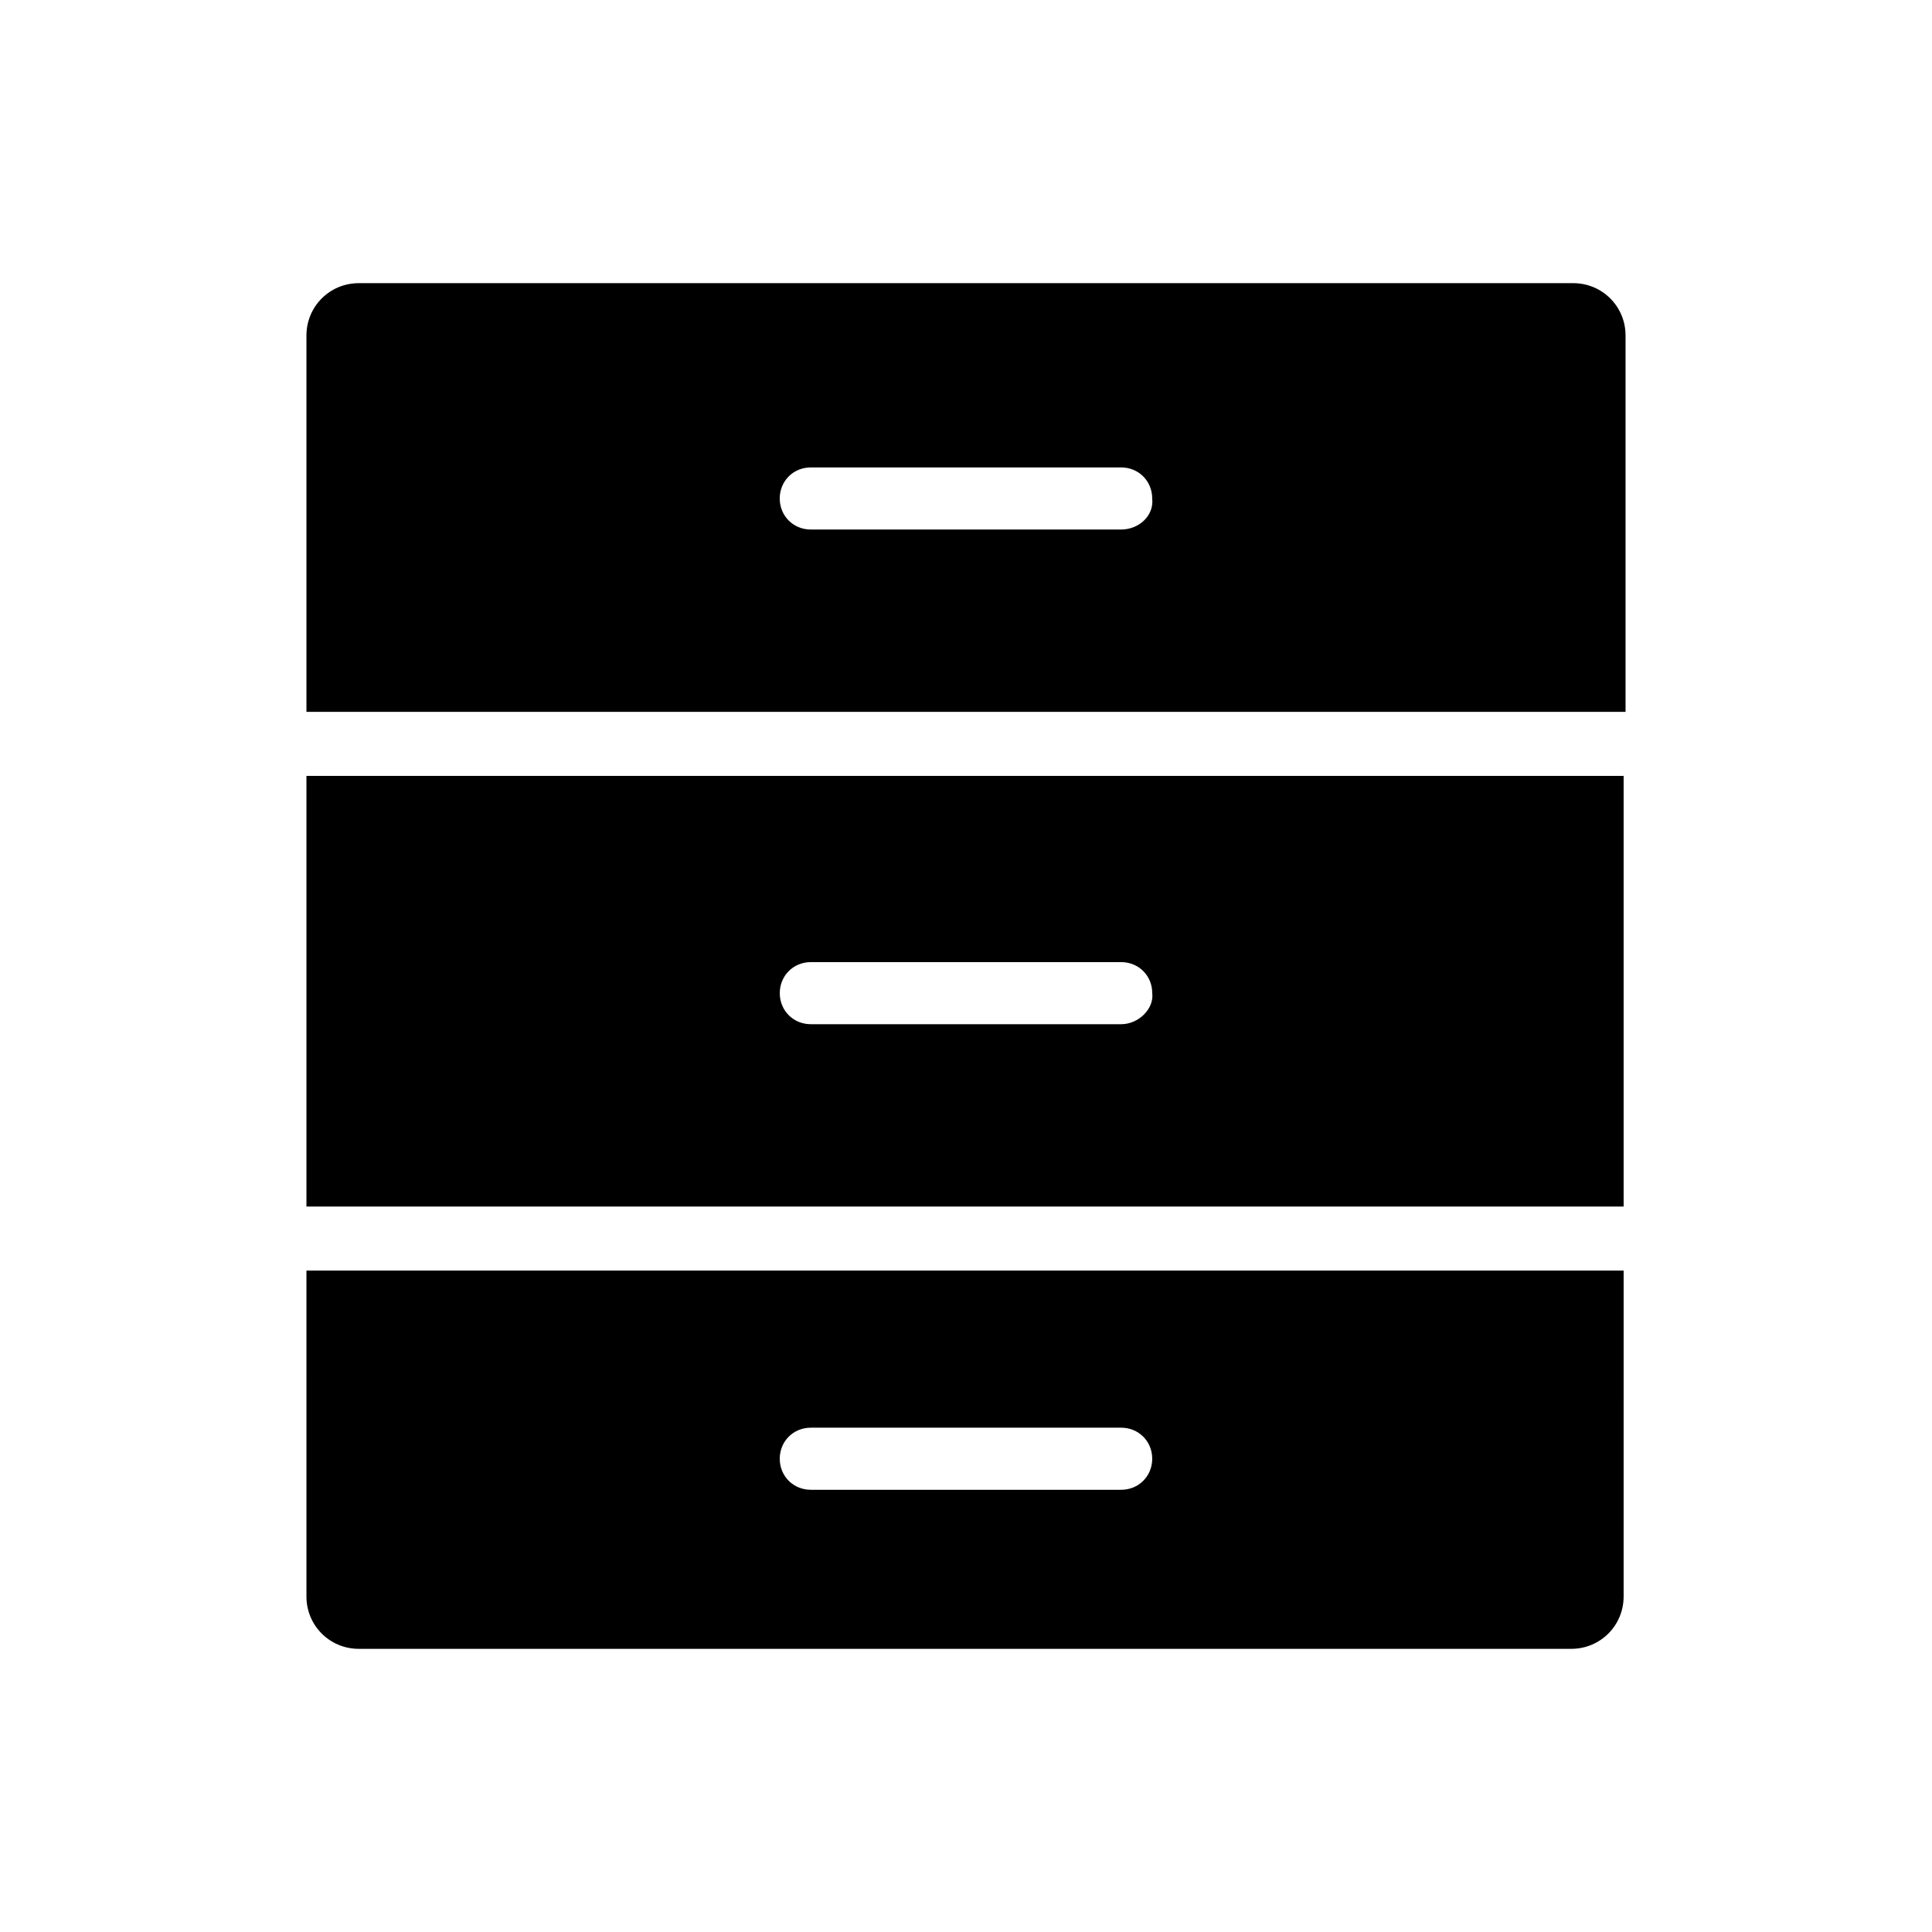
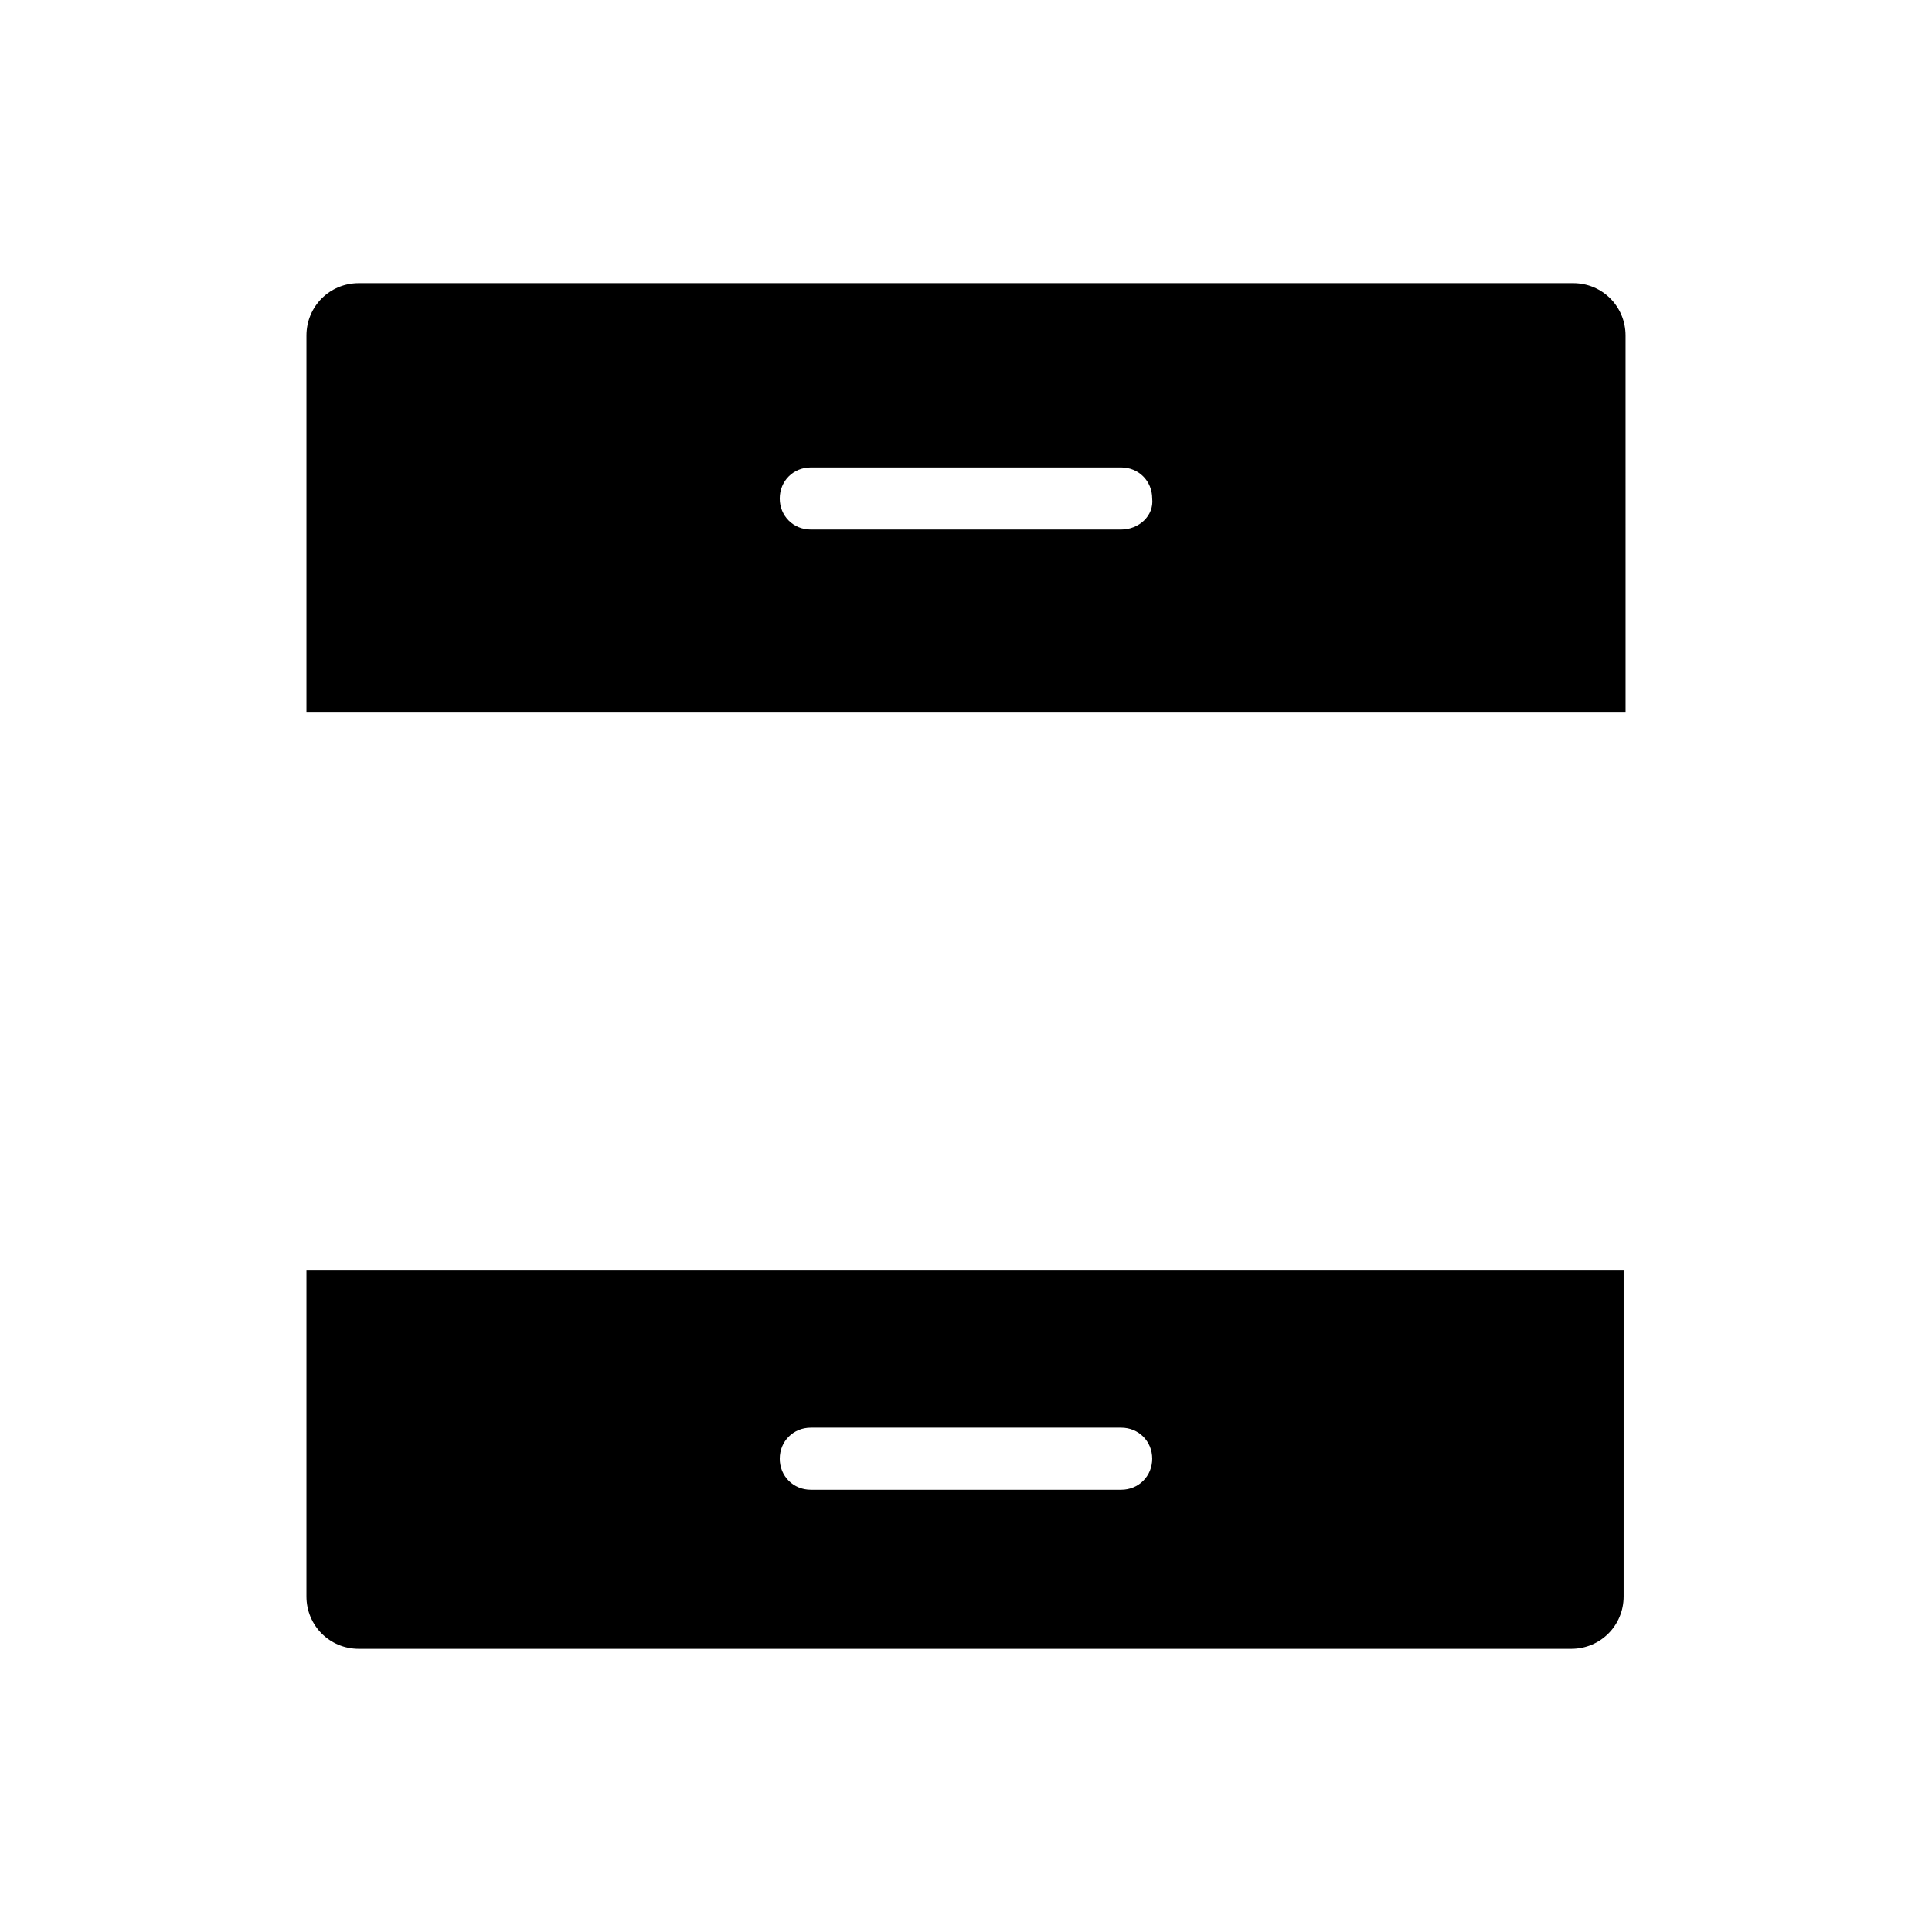
<svg xmlns="http://www.w3.org/2000/svg" fill="#000000" width="800px" height="800px" version="1.1" viewBox="144 144 512 512">
  <g>
    <path d="m225.21 567.08c0 7.711 6.168 13.879 13.879 13.879h321.31c7.711 0 13.879-6.168 13.879-13.879l0.004-86.367h-349.07zm133.66-44.727h82.254c4.625 0 8.227 3.598 8.227 8.227 0 4.625-3.598 8.227-8.227 8.227h-82.254c-4.625 0-8.227-3.598-8.227-8.227s3.602-8.227 8.227-8.227z" />
-     <path d="m574.28 349.62h-349.07v114.13h349.07zm-133.15 65.805h-82.254c-4.625 0-8.227-3.598-8.227-8.227 0-4.625 3.598-8.227 8.227-8.227h82.254c4.625 0 8.227 3.598 8.227 8.227 0.516 4.113-3.598 8.227-8.227 8.227z" />
    <path d="m560.91 219.04h-321.82c-7.711 0-13.879 6.168-13.879 13.879v99.734h349.58l-0.004-99.734c0-7.711-6.168-13.879-13.879-13.879zm-119.79 65.289h-82.254c-4.625 0-8.227-3.598-8.227-8.227 0-4.625 3.598-8.227 8.227-8.227h82.254c4.625 0 8.227 3.598 8.227 8.227 0.516 4.629-3.598 8.227-8.227 8.227z" />
  </g>
</svg>